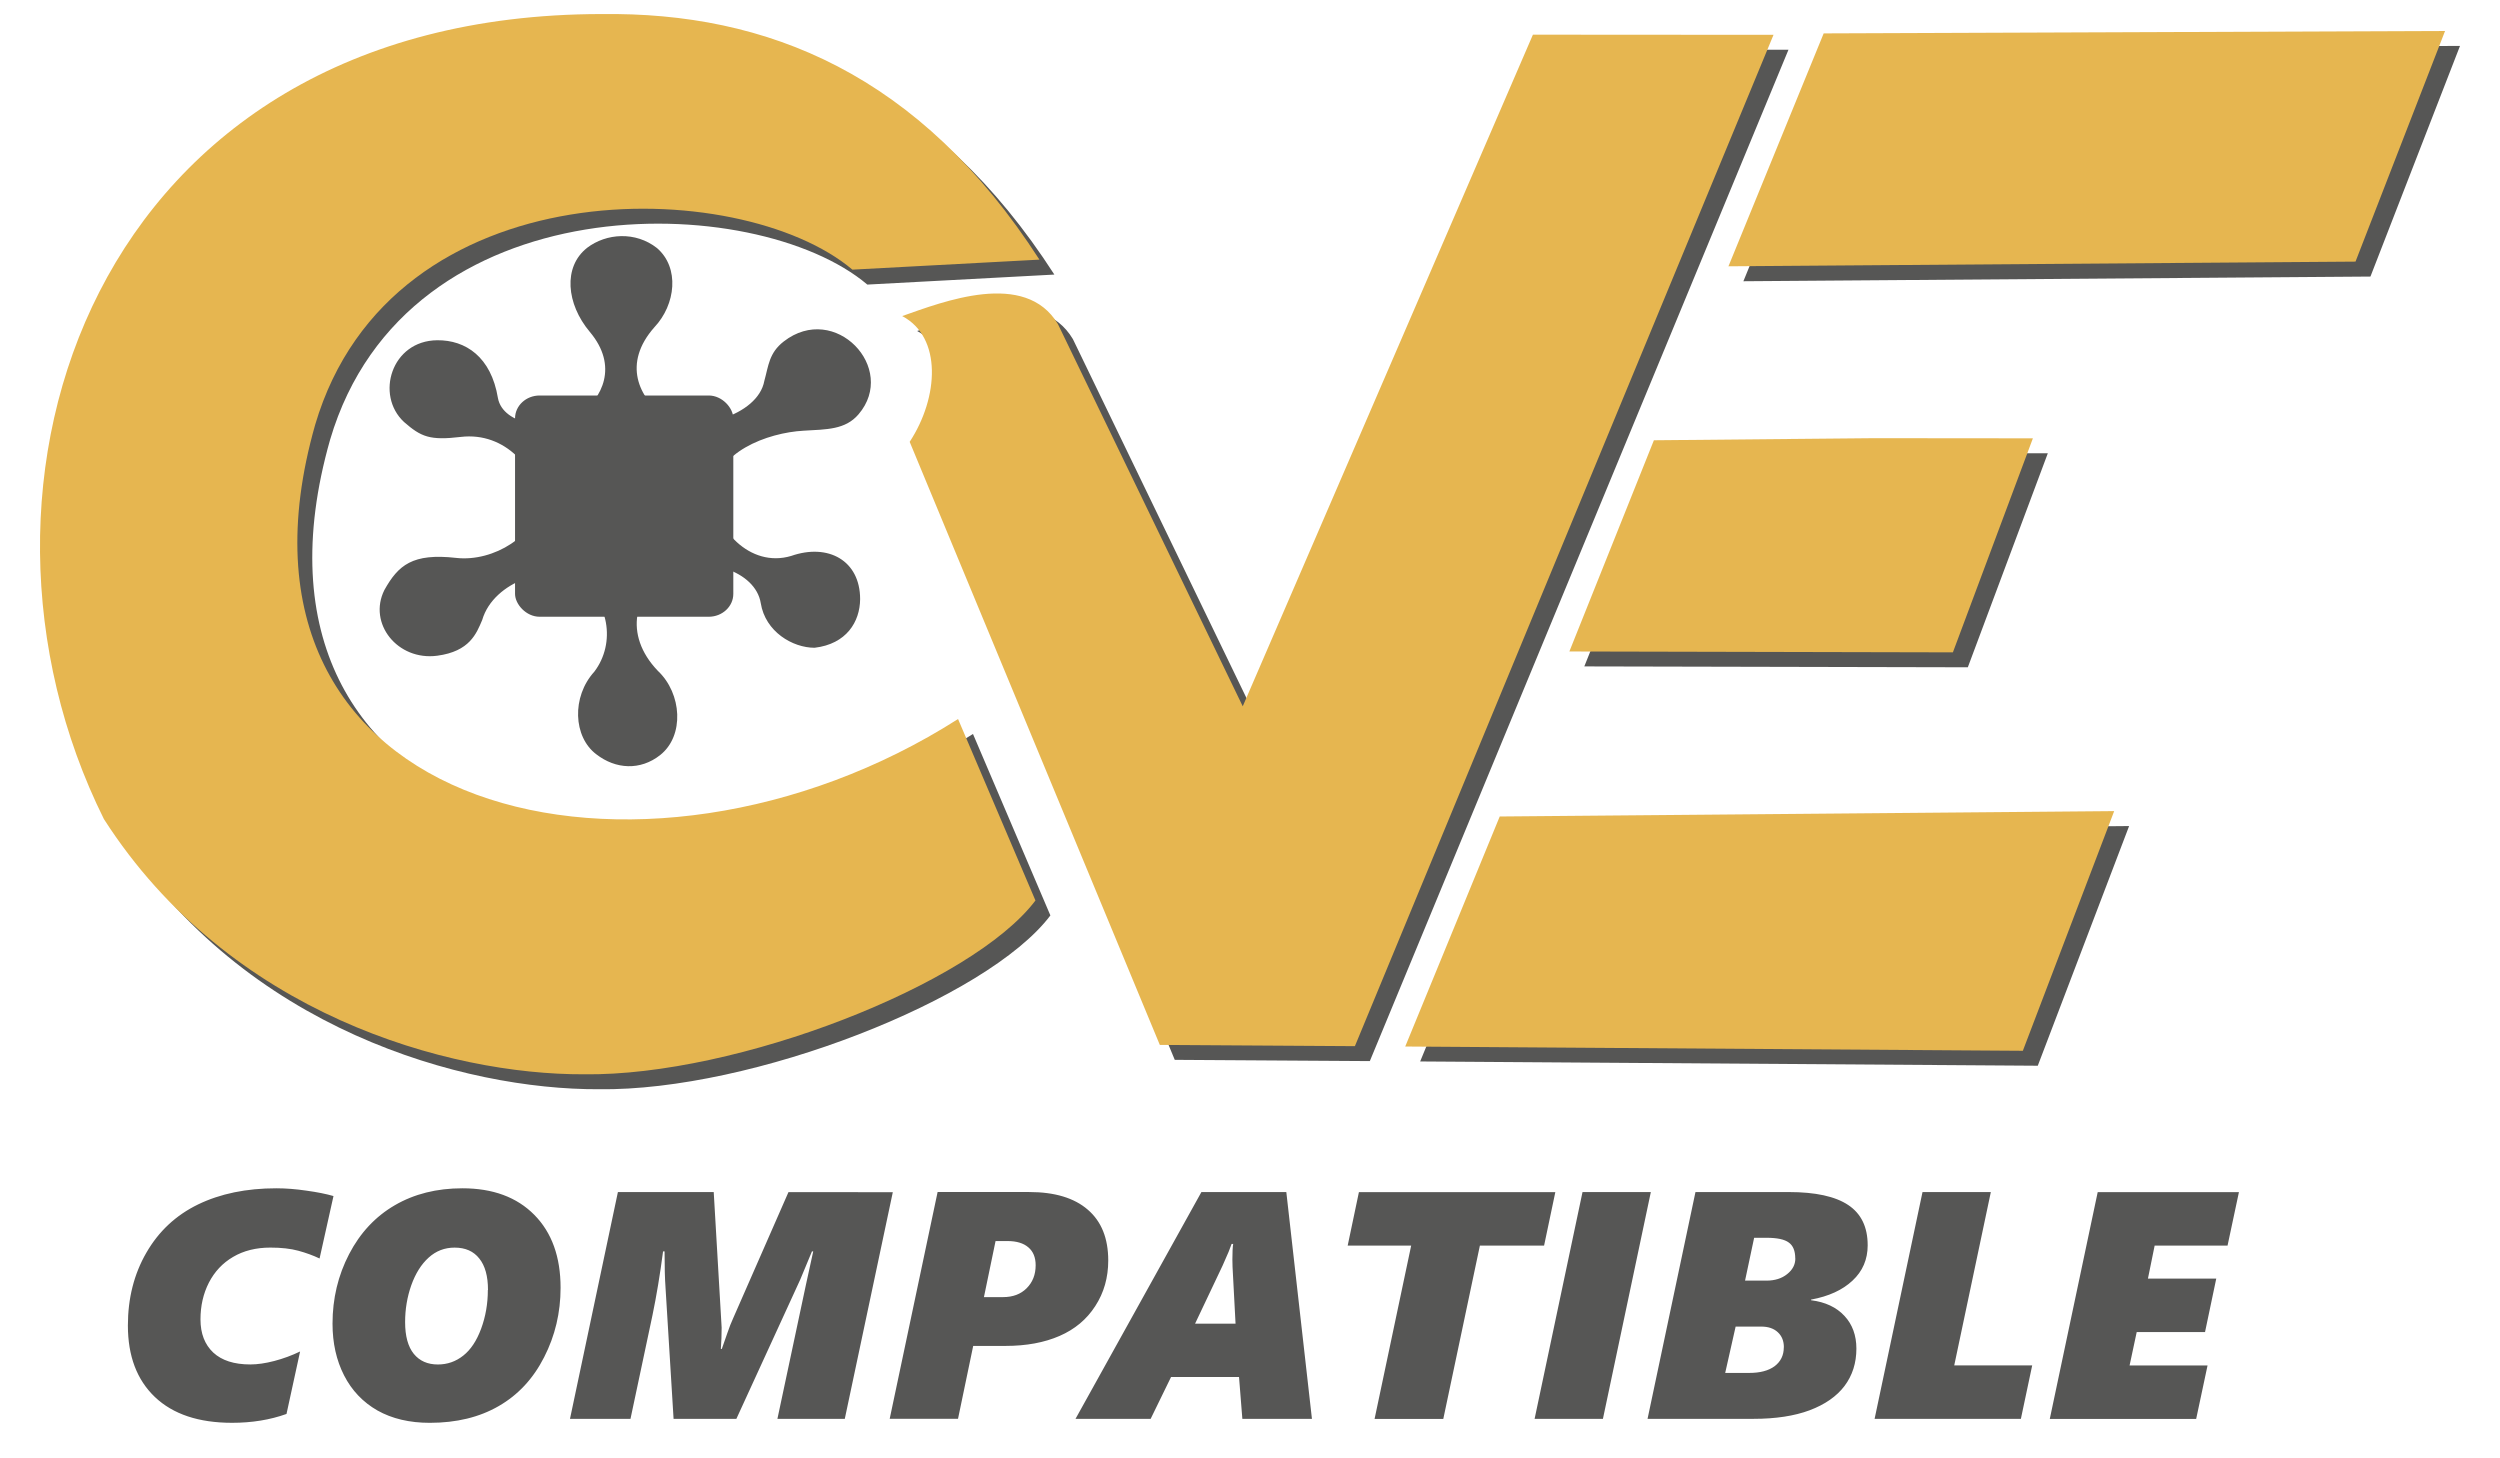
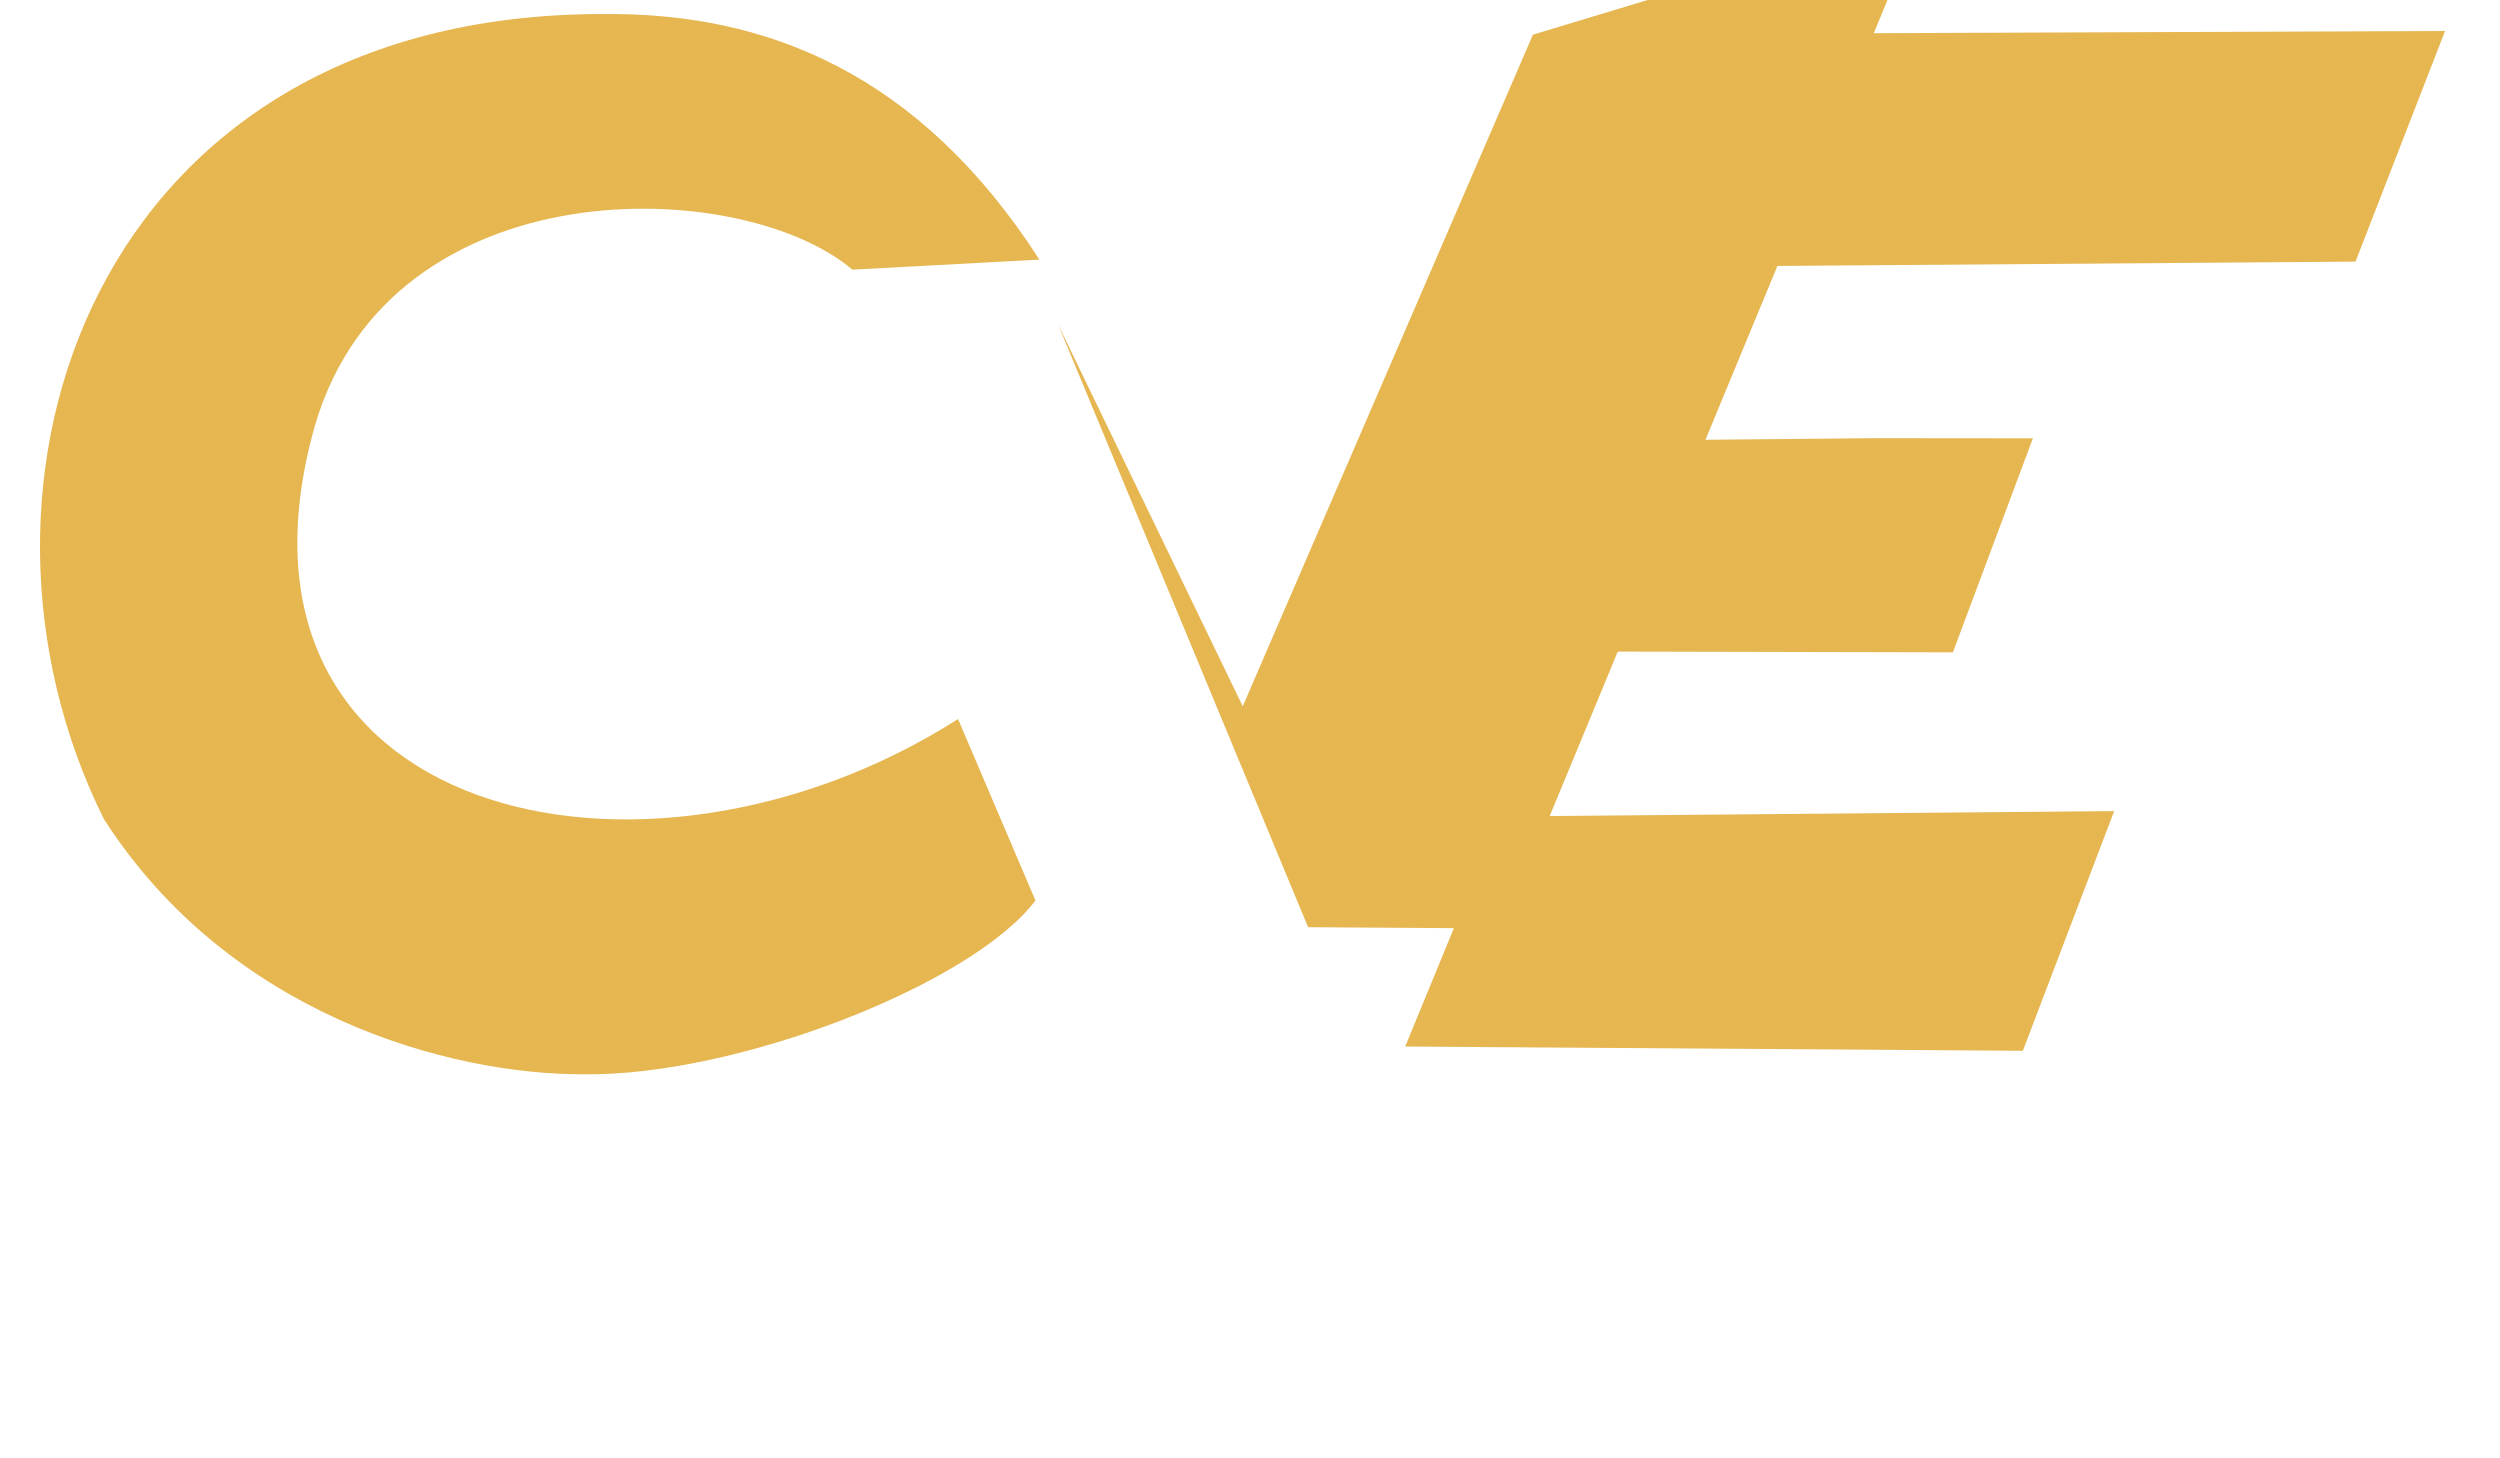
<svg xmlns="http://www.w3.org/2000/svg" width="324" height="189" viewBox="0 0 323.997 188.615">
  <g transform="matrix(.968 0 0 .968 132.26 301.09)">
-     <path d="M-54.12-307.36c-68.145.076-88.827 63.1-66.6 107.78 16.787 26.18 46.194 34.242 64.254 34.168 20.46.277 52-12.038 60.463-23.268l-10.363-24.295c-42.254 26.934-101.05 13.178-86.072-39.393 10.223-34.665 56.94-33.455 71.927-20.773l25.04-1.34c-16-24.846-36.473-33.18-58.65-32.875zm246.84 2.266l-83.193.324-12.75 31.182 83.953-.627zM70.6-304.6l-38.85 89.92-24.74-51.164c-4.377-7.334-15.406-2.987-20.855-1.082 5.355 2.823 4.912 10.876 1.003 16.84l33.49 80.74 26.117.168 56.047-135.4zm45.736 54.023l-29.54.28-11.316 28.277 51.346.117 10.71-28.654-21.2-.02zm32.084 49.93l-82.264.72-12.652 30.797 82.688.572z" fill="#565655" />
-     <path d="M-56.12-309.36c-68.145.076-88.827 63.1-66.6 107.78 16.787 26.18 46.194 34.24 64.254 34.168 20.46.277 52-12.038 60.463-23.268l-10.363-24.295c-42.254 26.934-101.05 13.178-86.072-39.393 10.223-34.665 56.94-33.455 71.927-20.773l25.04-1.34c-16-24.846-36.473-33.18-58.65-32.875zm246.84 2.266l-83.193.324-12.75 31.182 83.953-.627zM68.6-306.6l-38.85 89.92-24.74-51.164c-4.377-7.334-15.406-2.987-20.855-1.082 5.355 2.823 4.912 10.876 1.003 16.84l33.49 80.74 26.117.168 56.047-135.4zm45.736 54.023l-29.54.28-11.316 28.277 51.346.118 10.71-28.654-21.2-.02zm32.084 49.93l-82.264.72-12.652 30.797 82.688.572z" fill="#e6b650" />
+     <path d="M-56.12-309.36c-68.145.076-88.827 63.1-66.6 107.78 16.787 26.18 46.194 34.24 64.254 34.168 20.46.277 52-12.038 60.463-23.268l-10.363-24.295c-42.254 26.934-101.05 13.178-86.072-39.393 10.223-34.665 56.94-33.455 71.927-20.773l25.04-1.34c-16-24.846-36.473-33.18-58.65-32.875zm246.84 2.266l-83.193.324-12.75 31.182 83.953-.627zM68.6-306.6l-38.85 89.92-24.74-51.164l33.49 80.74 26.117.168 56.047-135.4zm45.736 54.023l-29.54.28-11.316 28.277 51.346.118 10.71-28.654-21.2-.02zm32.084 49.93l-82.264.72-12.652 30.797 82.688.572z" fill="#e6b650" />
    <g fill="#565655">
      <g transform="matrix(.911 0 0 .911 -112.606 -83.743)">
-         <path d="M59.9-213.293c-3.538 2.783-3.056 8.227.405 12.34 4.25 5.05 1.82 9.763-1.535 12.204-4.16 2.604-11.238 1.508-11.965-2.472-1.003-6.078-4.77-8.535-8.912-8.5-6.766.058-9.136 8.078-4.89 12.014 2.52 2.2 3.792 2.73 8.324 2.196 6.668-.8 11.192 4.884 11.5 9.488-.263 4.93-6.638 8.916-12.157 8.29-6.426-.727-8.515 1.068-10.554 4.72-2.45 4.9 1.936 10.434 7.777 9.653 4.767-.638 5.755-3.26 6.596-5.242 1.7-5.83 10.164-8.207 13.642-6.09 5.16 3.087 5.986 9.53 2.845 13.67-3.373 3.706-3.1 9.598.282 12.147 2.857 2.22 6.477 2.406 9.374.128 3.614-2.843 3.216-9.06-.328-12.39-5.145-5.37-3.4-11.644 1.634-14.47 5.293-2.648 12.73-.2 13.49 4.518.673 4.207 4.685 6.562 7.915 6.562 4.693-.556 6.662-3.826 6.69-7.146 0-5.695-4.715-8.238-10.12-6.354-6.152 1.85-11.326-4.155-11.42-9.132.163-6.1 7.914-8.975 13.24-9.27 3.387-.2 6.116-.132 8.063-2.404 5.8-6.77-3.47-16.565-11-10.7-2.162 1.684-2.224 3.568-2.84 5.776-.943 5.205-10.343 7.716-14.62 5.254-3.83-2.747-6.273-7.788-1.53-13.14 3.13-3.332 3.724-8.74.37-11.627-3.147-2.47-7.425-2.194-10.278-.028z" />
-         <rect x="49.318" y="-191.6" width="32.078" height="32.515" rx="3.615" ry="3.361" style="paint-order:normal" />
-       </g>
-       <path d="M-93.847-142.75q-1.292-.614-2.837-1.037-1.546-.423-3.748-.423-2.88 0-4.997 1.25-2.096 1.228-3.24 3.45-1.122 2.202-1.122 4.912 0 2.837 1.715 4.446 1.715 1.588 4.954 1.588 1.44 0 3.218-.466 1.778-.466 3.45-1.27l-1.82 8.363q-3.303 1.186-7.284 1.186-6.7 0-10.332-3.45-3.62-3.45-3.62-9.57 0-5.484 2.477-9.76 2.477-4.298 6.924-6.458 4.468-2.16 10.46-2.16 1.927 0 4.065.318 2.14.296 3.6.72zm32.267 3.92q0 4.997-2.202 9.295-2.18 4.298-6.077 6.542-3.875 2.244-9.232 2.244-4.065 0-7.008-1.652-2.922-1.673-4.468-4.7-1.546-3.028-1.546-6.924 0-5.04 2.223-9.316 2.223-4.277 6.12-6.542 3.896-2.266 9.04-2.266 6.12 0 9.634 3.557 3.515 3.557 3.515 9.76zm-9.718.296q0-2.774-1.165-4.213-1.143-1.46-3.303-1.46-2 0-3.472 1.334-1.482 1.334-2.33 3.705-.826 2.35-.826 4.933 0 2.816 1.165 4.256 1.164 1.42 3.218 1.42 1.906 0 3.4-1.186 1.503-1.186 2.393-3.6.9-2.435.9-5.187zm47.768 17.254h-9.02l3.8-17.87.995-4.552h-.17l-1.567 3.77-8.554 18.653h-8.406l-1.08-17.595q-.127-1.778-.127-4.827h-.2q-.614 4.68-1.42 8.554l-2.943 13.868h-8.1l6.415-30.362h12.83l1.06 18.145q0 1.376-.106 2.858h.127q.36-1.016.74-2.117.38-1.122.783-2l7.4-16.875H-17.1zm35.273-21.2q0 3.43-1.736 6.098-1.715 2.668-4.785 4.002-3.07 1.334-7.22 1.334h-4.34l-2.033 9.76h-9.147l6.415-30.362h12.26q5.124 0 7.855 2.37 2.73 2.35 2.73 6.797zm-9.718.635q0-1.567-.974-2.393-.974-.847-2.795-.847h-1.6L-4.9-137.58h2.562q1.97 0 3.155-1.186 1.207-1.207 1.207-3.07zm27.673 20.565l-.445-5.6H20.15l-2.73 5.6H7.36l16.854-30.362h11.37l3.43 30.362zm-1.334-21.342q0-1.44.106-2.075h-.212l-.402 1.06-.805 1.842-3.684 7.77h5.42l-.402-7.6zm41.732-1.858H61.5l-4.9 23.206h-9.2l4.9-23.206h-8.5l1.503-7.157H71.6zm7.876 23.2h-9.147l6.415-30.362h9.147zm35.448-23.25q0 2.858-2.033 4.743-2 1.884-5.547 2.54v.085q2.858.36 4.468 2.096 1.6 1.715 1.6 4.383 0 2.88-1.588 4.997-1.588 2.096-4.68 3.26-3.07 1.143-7.495 1.143H83.947l6.415-30.362h12.492q5.357 0 7.96 1.736 2.604 1.736 2.604 5.378zm-9.697 1.78q0-1.525-.868-2.138-.847-.635-2.964-.635h-1.673L97-139.787h2.858q1.694 0 2.774-.868 1.1-.868 1.1-2.096zm-1.525 11.878q0-1.25-.805-2-.805-.762-2.223-.762h-3.43l-1.397 6.204h3.218q2.18 0 3.4-.9 1.228-.932 1.228-2.52zm31.732 9.592h-19.585l6.415-30.362h9.147l-4.9 23.206h10.438zm27.67-23.2h-9.76l-.9 4.425h9.147l-1.503 7.156h-9.147l-.953 4.468h10.438l-1.524 7.157H137.8l6.415-30.362h18.908z" />
+         </g>
    </g>
  </g>
</svg>